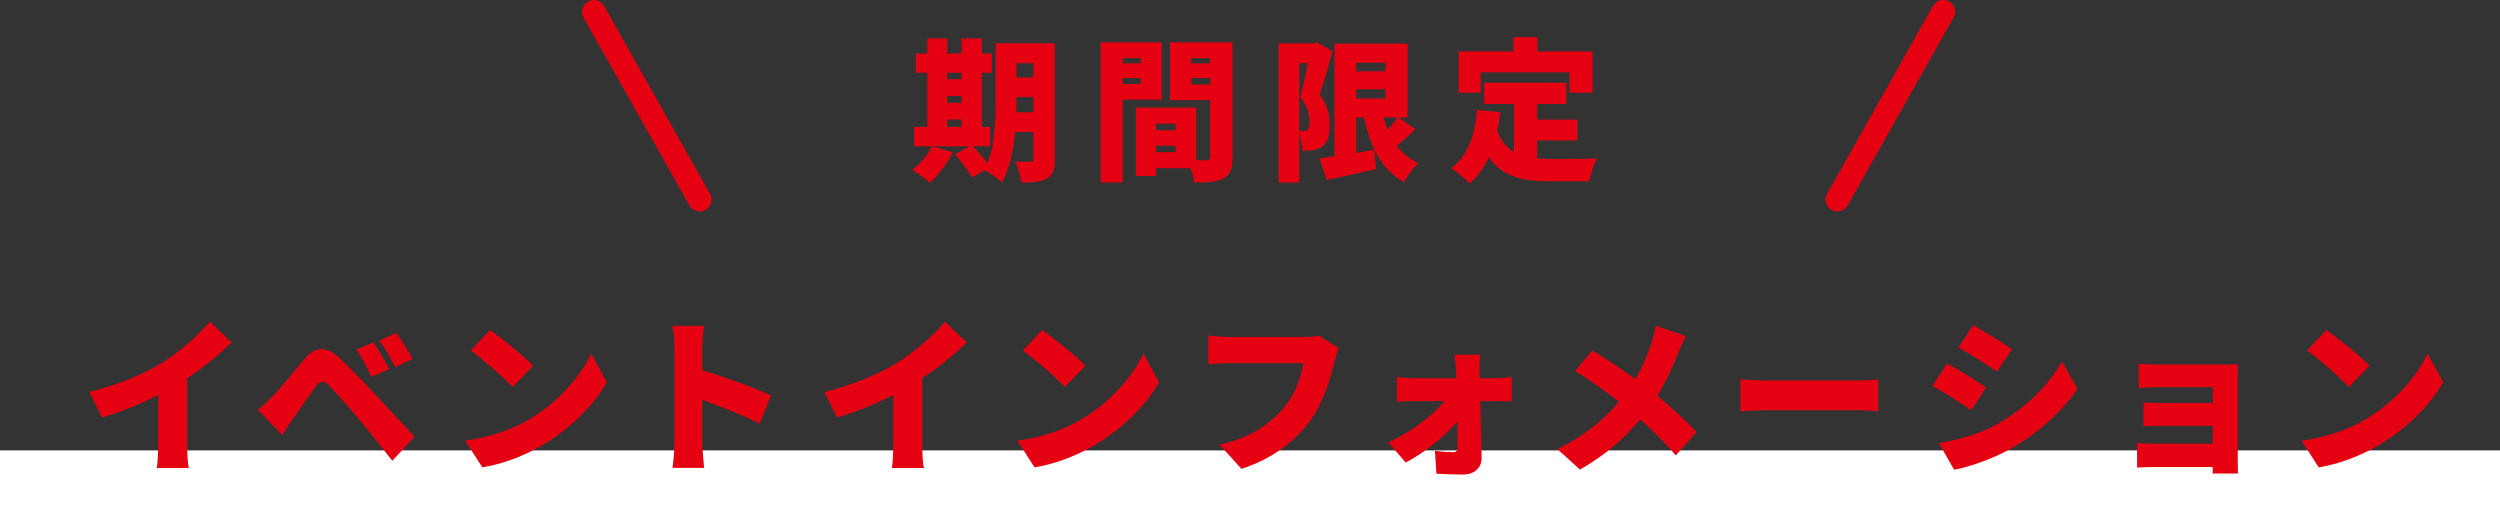
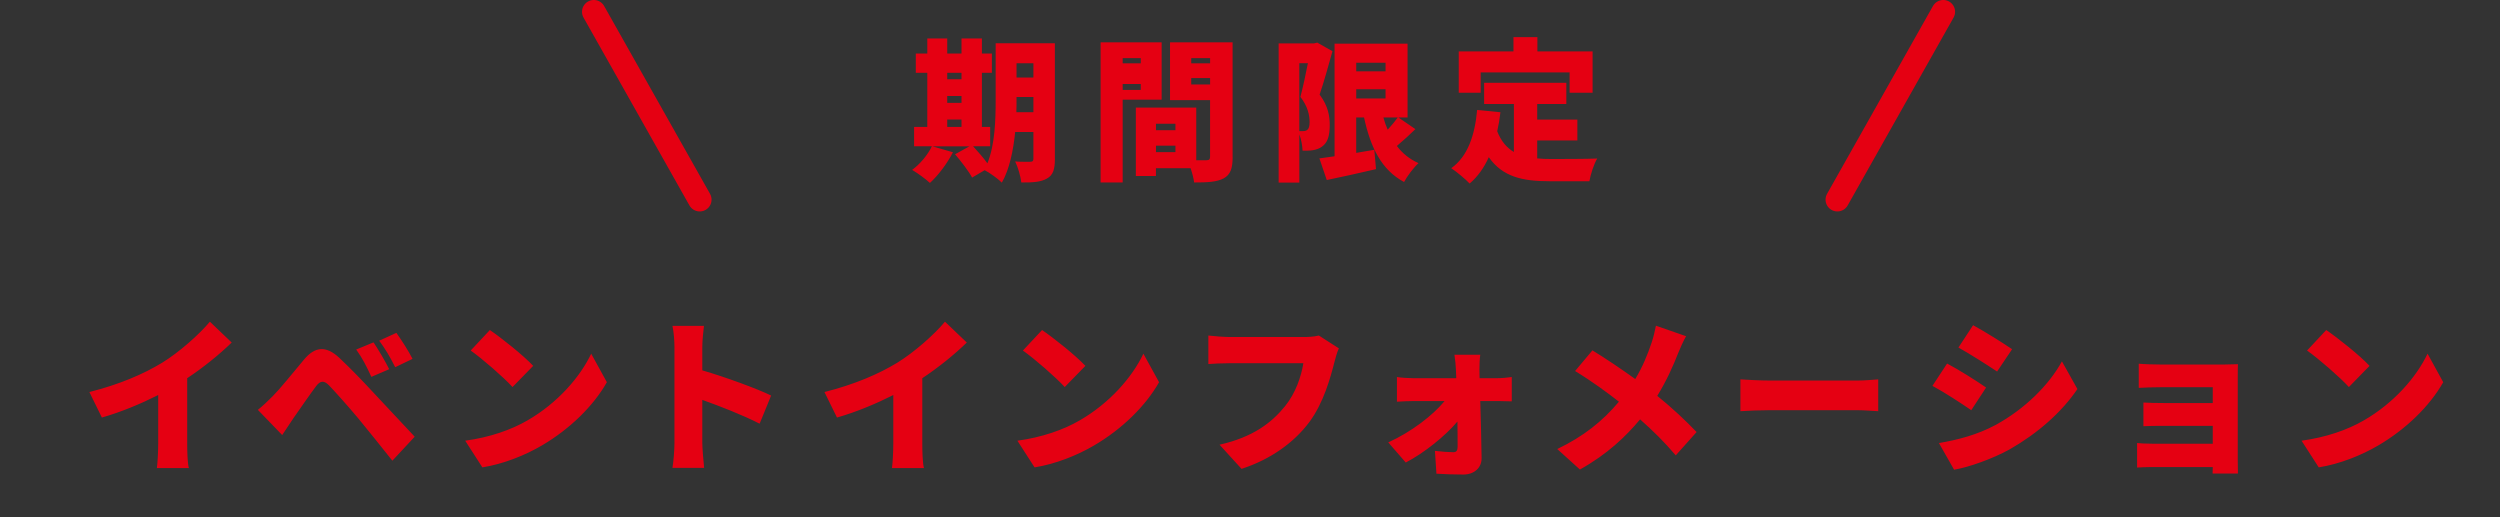
<svg xmlns="http://www.w3.org/2000/svg" viewBox="0 0 750 155.12">
  <rect x="0" y="0" width="750" height="155.12" fill="#333333" stroke="none" />
-   <path stroke="#fff" stroke-width="20" fill="none" stroke-miterlimit="10" d="M0 145.12h750" />
-   <path d="M48.66 108.81c5.05-3.1 11.15-8.5 14.3-12.3l6.55 6.25c-3.75 3.65-8.6 7.55-13.35 10.7v19.7c0 2.4.1 5.85.5 7.25h-9.6c.2-1.35.4-4.85.4-7.25v-14.65c-5.05 2.55-11.1 5.1-16.9 6.75l-3.75-7.65c9.1-2.3 16.25-5.4 21.85-8.8zm33.15 10.05c2.2-2.2 5.85-6.75 9.45-11.05 3.15-3.75 6.45-4.3 10.6-.4 3.55 3.35 7.1 7.05 10.15 10.35 3.35 3.6 8.55 9.15 12.4 13.25l-6.7 7.2c-3.25-4.05-7.35-9.25-10.15-12.6-2.95-3.55-7.25-8.35-8.9-10.05-1.45-1.45-2.55-1.4-3.8.25-1.75 2.3-4.9 6.9-6.8 9.6-1.2 1.75-2.45 3.65-3.4 5.1l-7.3-7.55c1.6-1.3 2.8-2.45 4.45-4.1zm34.95-8.1l-5.35 2.3c-1.6-3.45-2.6-5.45-4.55-8.2l5.2-2.15c1.5 2.25 3.6 5.8 4.7 8.05zm7-3.1l-5.2 2.5c-1.75-3.45-2.85-5.3-4.8-7.95l5.15-2.35c1.55 2.15 3.75 5.6 4.85 7.8zm34.5 18.45c9-5.2 15.75-12.95 19.1-20l4.7 8.55c-4 7.1-11.1 14.05-19.45 18.95-5.1 3-11.6 5.6-17.9 6.6l-5.15-8c7.35-1 13.8-3.25 18.7-6.1zm1.7-16.35l-6.2 6.35c-2.65-2.9-8.95-8.4-12.55-10.95l5.75-6.15c3.45 2.35 10 7.55 13 10.75zm42.38-5.5c0-2-.2-4.6-.6-6.5h9.45c-.2 1.9-.5 4.1-.5 6.5v6.85c6.75 1.95 16.45 5.5 20.65 7.55l-3.45 8.45c-5.05-2.6-11.9-5.25-17.2-7.15v12.85c0 1.35.3 5.3.55 7.55h-9.5c.35-2.15.6-5.5.6-7.55v-28.55zm66.85 4.55c5.05-3.1 11.15-8.5 14.3-12.3l6.55 6.25c-3.75 3.65-8.6 7.55-13.35 10.7v19.7c0 2.4.1 5.85.5 7.25h-9.6c.2-1.35.4-4.85.4-7.25v-14.65c-5.05 2.55-11.1 5.1-16.9 6.75l-3.75-7.65c9.1-2.3 16.25-5.4 21.85-8.8zm54.73 17.3c9-5.2 15.75-12.95 19.1-20l4.7 8.55c-4 7.1-11.1 14.05-19.45 18.95-5.1 3-11.6 5.6-17.9 6.6l-5.15-8c7.35-1 13.8-3.25 18.7-6.1zm1.7-16.35l-6.2 6.35c-2.65-2.9-8.95-8.4-12.55-10.95l5.75-6.15c3.45 2.35 10 7.55 13 10.75zm74.74-1.25c-1.2 4.7-3.25 12.3-7.55 18.1-4.5 6.05-11.55 11.2-20.35 14.05l-6.6-7.25c10.05-2.25 15.7-6.65 19.65-11.55 3.2-3.95 4.85-8.9 5.5-12.9h-22c-2.45 0-5.2.15-6.5.25v-8.55c1.55.2 4.85.45 6.5.45h22.05c1.1 0 3.05-.05 4.6-.45l6 3.85c-.55 1.1-1 2.9-1.3 4zm43.47 2.5c0 .8.05 1.6.05 2.45h5.15c1.45 0 3.55-.2 4.5-.35v7.3c-1.35-.05-3-.1-4.15-.1h-5.3c.15 5.7.35 11.8.4 17.1.05 2.85-2.15 4.95-5.5 4.95-2.65 0-5.65-.1-8.05-.25l-.45-6.85c2 .25 4.3.4 5.5.4.95 0 1.3-.5 1.3-1.6 0-2.05 0-4.7-.05-7.6-3.55 4.25-10 9.45-15.5 12.3l-5.25-6.05c6.8-3.05 13.4-8.1 16.9-12.4h-9.1c-1.5 0-3.65.1-5.2.2v-7.4c1.2.2 3.6.35 5 .35h12.8c-.05-.85-.05-1.65-.1-2.45-.05-1.35-.2-3.1-.45-4.6h7.75c-.2 1.3-.25 3.15-.25 4.6zm59.65-5.15c-1.45 3.75-3.55 8.45-6.3 12.9 4.4 3.55 8.5 7.4 11.8 10.85l-6.25 7c-3.4-4-6.85-7.4-10.7-10.8-4.25 5.1-9.75 10.4-18.05 15.05l-6.8-6.15c7.9-3.8 13.6-8.35 18.5-14.2-3.45-2.7-7.9-6-13.15-9.2l5.2-6.2c3.85 2.35 8.75 5.65 12.85 8.6 2.2-3.65 3.65-7.2 4.9-10.9.5-1.45 1.05-3.7 1.3-5.1l9.05 3.15c-.75 1.25-1.85 3.75-2.35 5zm27.29 8.3h26.55c2.25 0 4.7-.25 6.15-.35v9.55c-1.3-.05-4.1-.3-6.15-.3h-26.55c-2.85 0-6.6.15-8.65.3v-9.55c2 .15 6.2.35 8.65.35zm65.06 2.1l-4.45 6.8c-3.05-2.1-8.1-5.4-11.65-7.3l4.4-6.7c3.6 1.9 8.9 5.25 11.7 7.2zm3 11.15c8.6-4.75 15.8-11.8 19.75-19l4.65 8.3c-4.8 7.05-11.95 13.3-20.25 18.05-5.1 2.85-12.45 5.45-16.75 6.15l-4.55-8c5.65-.95 11.5-2.45 17.15-5.5zm4.8-22.65l-4.5 6.7c-3-2-8.1-5.25-11.6-7.2l4.4-6.7c3.5 1.9 8.85 5.25 11.7 7.2zm44.8 4.6h18.7c1.2 0 3.4-.05 4.25-.1-.05.75-.05 2.75-.05 3.85v25.15c0 .8.05 2.85.05 3.8h-7.6c0-.45.05-1.2.05-1.95h-18.3c-1.35 0-3.55.1-4.4.15v-7.35c.85.1 2.6.2 4.45.2h18.25v-5.35h-14.75c-2 0-4.75 0-6.05.1v-7.1c1.5.1 4.05.15 6.05.15h14.75v-4.75h-15.4c-2.15 0-5.4.1-6.8.2v-7.25c1.5.15 4.65.25 6.8.25zm60.74 16.75c9-5.2 15.75-12.95 19.1-20l4.7 8.55c-4 7.1-11.1 14.05-19.45 18.95-5.1 3-11.6 5.6-17.9 6.6l-5.15-8c7.35-1 13.8-3.25 18.7-6.1zm1.7-16.35l-6.2 6.35c-2.65-2.9-8.95-8.4-12.55-10.95l5.75-6.15c3.45 2.35 10 7.55 13 10.75zM316.47 47.7c0 3.08-.55 4.83-2.35 5.84-1.79 1.06-4.23 1.24-7.73 1.2-.18-1.75-1.01-4.65-1.84-6.3 1.7.14 3.91.09 4.55.09.69 0 .92-.23.92-.92v-8h-5.47c-.55 5.47-1.7 11.18-4 15.18-1.06-1.1-3.68-2.99-5.15-3.73l-3.77 2.21c-.97-1.84-3.27-4.83-5.11-6.99l4.32-2.39h-11.13l6.17 1.79c-1.7 3.36-4.46 6.99-6.9 9.2-1.24-1.15-3.82-3.04-5.34-3.91 2.39-1.75 4.65-4.46 5.93-7.08h-5.34v-5.8h3.96V21.85h-3.45v-5.8h3.45v-4.51h5.98v4.51h4.28v-4.51h6.12v4.51h2.99v5.8h-2.99v16.24h2.48v5.8h-5.11c1.43 1.56 3.13 3.5 4.28 5.11 2.3-5.66 2.48-13.2 2.48-19V12.97h17.76V47.7zm-32.3-25.86v1.93h4.28v-1.93h-4.28zm0 9.02h4.28v-2.07h-4.28v2.07zm0 7.22h4.28v-2.21h-4.28v2.21zm25.85-4.42v-4.55h-5.06v.87c0 1.15 0 2.39-.05 3.68h5.11zm-5.06-14.68v4.28h5.06v-4.28h-5.06zM336.8 29.9v24.84h-6.62V12.69h18.31V29.9H336.8zm0-12.47v1.56h5.43v-1.56h-5.43zm5.43 7.77v-1.79h-5.43v1.79h5.43zm27.56 21.9c0 3.4-.64 5.29-2.67 6.4-2.07 1.1-4.83 1.24-8.88 1.24-.14-1.15-.55-2.76-1.06-4.28h-10.4v2.35h-6.03V32.29h18.13v15.78h3.04c.83 0 1.1-.28 1.1-1.06V30.03h-12.01V12.69h18.77V47.1zm-23-9.98v1.93h5.84v-1.93h-5.84zm5.84 8.51V43.7h-5.84v1.93h5.84zm4.74-28.2v1.56h5.66v-1.56h-5.66zm5.66 7.91v-1.93h-5.66v1.93h5.66zm36.71-9.98c-1.15 4.14-2.62 9.43-3.86 13.02 2.62 3.45 3.04 6.58 3.04 9.15 0 3.36-.69 5.29-2.3 6.44-.78.6-1.75.92-2.81 1.1-.83.14-1.93.14-3.04.14-.05-1.38-.37-3.36-.97-4.92v14.49h-6.21V13.01h10.67l.92-.23 4.55 2.58zm-9.94 23.97h1.15c.46 0 .87-.09 1.24-.37.46-.37.69-1.1.69-2.35 0-1.93-.51-4.69-2.76-7.54.74-2.76 1.61-6.85 2.25-10.12h-2.58v20.38zm34.83-.6c-1.84 1.79-3.82 3.59-5.57 5.06 1.66 2.21 3.82 3.96 6.49 5.15-1.43 1.29-3.41 3.91-4.33 5.66-6.81-3.63-10.08-10.44-12.01-19.37h-2.35v10.63c1.79-.32 3.63-.6 5.43-.92l.51 5.8c-5.06 1.2-10.44 2.35-14.77 3.27l-2.21-6.49c1.33-.18 2.85-.41 4.55-.64V13.11h21.9v22.13h-2.76l5.11 3.5zm-17.76-19.92v2.58h8.79v-2.58h-8.79zm0 10.72h8.79v-2.76h-8.79v2.76zm8.14 5.7c.37 1.29.78 2.53 1.29 3.68 1.15-1.24 2.21-2.53 3.04-3.68h-4.32zm46.17 12.29c1.29.14 2.62.18 4 .18 2.9 0 10.4 0 13.99-.14-.97 1.56-2.02 4.79-2.35 6.81h-12.01c-8 0-14.03-1.29-18.17-7.22-1.43 3.17-3.31 5.84-5.75 7.91-1.1-1.2-3.96-3.59-5.52-4.6 4.92-3.5 7.08-9.8 7.77-17.48l6.99.69c-.23 1.98-.55 3.91-.97 5.71 1.2 3.04 2.9 4.97 5.01 6.21v-14.4h-8.93v-6.35h24.66v6.35h-8.74v4.69h12.05v6.26h-12.05v5.38zM444.2 27.83h-6.58V15.41h16.42v-4.28h7.18v4.28h16.56v12.42h-6.9v-6.12H444.2v6.12z" fill="#e50012" stroke-width="0" />
+   <path d="M48.66 108.81c5.05-3.1 11.15-8.5 14.3-12.3l6.55 6.25c-3.75 3.65-8.6 7.55-13.35 10.7v19.7c0 2.4.1 5.85.5 7.25h-9.6c.2-1.35.4-4.85.4-7.25v-14.65c-5.05 2.55-11.1 5.1-16.9 6.75l-3.75-7.65c9.1-2.3 16.25-5.4 21.85-8.8zm33.15 10.05c2.2-2.2 5.85-6.75 9.45-11.05 3.15-3.75 6.45-4.3 10.6-.4 3.55 3.35 7.1 7.05 10.15 10.35 3.35 3.6 8.55 9.15 12.4 13.25l-6.7 7.2c-3.25-4.05-7.35-9.25-10.15-12.6-2.95-3.55-7.25-8.35-8.9-10.05-1.45-1.45-2.55-1.4-3.8.25-1.75 2.3-4.9 6.9-6.8 9.6-1.2 1.75-2.45 3.65-3.4 5.1l-7.3-7.55c1.6-1.3 2.8-2.45 4.45-4.1zm34.95-8.1l-5.35 2.3c-1.6-3.45-2.6-5.45-4.55-8.2l5.2-2.15c1.5 2.25 3.6 5.8 4.7 8.05zm7-3.1l-5.2 2.5c-1.75-3.45-2.85-5.3-4.8-7.95l5.15-2.35c1.55 2.15 3.75 5.6 4.85 7.8zm34.5 18.45c9-5.2 15.75-12.95 19.1-20l4.7 8.55c-4 7.1-11.1 14.05-19.45 18.95-5.1 3-11.6 5.6-17.9 6.6l-5.15-8c7.35-1 13.8-3.25 18.7-6.1zm1.7-16.35l-6.2 6.35c-2.65-2.9-8.95-8.4-12.55-10.95l5.75-6.15c3.45 2.35 10 7.55 13 10.75zm42.38-5.5c0-2-.2-4.6-.6-6.5h9.45c-.2 1.9-.5 4.1-.5 6.5v6.85c6.75 1.95 16.45 5.5 20.65 7.55l-3.45 8.45c-5.05-2.6-11.9-5.25-17.2-7.15v12.85c0 1.35.3 5.3.55 7.55h-9.5c.35-2.15.6-5.5.6-7.55v-28.55zm66.85 4.55c5.05-3.1 11.15-8.5 14.3-12.3l6.55 6.25c-3.75 3.65-8.6 7.55-13.35 10.7v19.7c0 2.4.1 5.85.5 7.25h-9.6c.2-1.35.4-4.85.4-7.25v-14.65c-5.05 2.55-11.1 5.1-16.9 6.75l-3.75-7.65c9.1-2.3 16.25-5.4 21.85-8.8zm54.73 17.3c9-5.2 15.75-12.95 19.1-20l4.7 8.55c-4 7.1-11.1 14.05-19.45 18.95-5.1 3-11.6 5.6-17.9 6.6l-5.15-8c7.35-1 13.8-3.25 18.7-6.1zm1.7-16.35l-6.2 6.35c-2.65-2.9-8.95-8.4-12.55-10.95l5.75-6.15c3.45 2.35 10 7.55 13 10.75zm74.74-1.25c-1.2 4.7-3.25 12.3-7.55 18.1-4.5 6.05-11.55 11.2-20.35 14.05l-6.6-7.25c10.05-2.25 15.7-6.65 19.65-11.55 3.2-3.95 4.85-8.9 5.5-12.9h-22c-2.45 0-5.2.15-6.5.25v-8.55c1.55.2 4.85.45 6.5.45h22.05c1.1 0 3.05-.05 4.6-.45l6 3.85c-.55 1.1-1 2.9-1.3 4zm43.47 2.5c0 .8.05 1.6.05 2.45h5.15c1.45 0 3.55-.2 4.5-.35v7.3c-1.35-.05-3-.1-4.15-.1h-5.3c.15 5.7.35 11.8.4 17.1.05 2.85-2.15 4.95-5.5 4.95-2.65 0-5.65-.1-8.05-.25l-.45-6.85c2 .25 4.3.4 5.5.4.95 0 1.3-.5 1.3-1.6 0-2.05 0-4.7-.05-7.6-3.55 4.25-10 9.45-15.5 12.3l-5.25-6.05c6.8-3.05 13.4-8.1 16.9-12.4h-9.1c-1.5 0-3.65.1-5.2.2v-7.4c1.2.2 3.6.35 5 .35h12.8c-.05-.85-.05-1.65-.1-2.45-.05-1.35-.2-3.1-.45-4.6h7.75c-.2 1.3-.25 3.15-.25 4.6zm59.65-5.15c-1.45 3.75-3.55 8.45-6.3 12.9 4.4 3.55 8.5 7.4 11.8 10.85l-6.25 7c-3.4-4-6.85-7.4-10.7-10.8-4.25 5.1-9.75 10.4-18.05 15.05l-6.8-6.15c7.9-3.8 13.6-8.35 18.5-14.2-3.45-2.7-7.9-6-13.15-9.2l5.2-6.2c3.85 2.35 8.75 5.65 12.85 8.6 2.2-3.65 3.65-7.2 4.9-10.9.5-1.45 1.05-3.7 1.3-5.1l9.05 3.15c-.75 1.25-1.85 3.75-2.35 5zm27.29 8.3h26.55c2.25 0 4.7-.25 6.15-.35v9.55c-1.3-.05-4.1-.3-6.15-.3h-26.55c-2.85 0-6.6.15-8.65.3v-9.55c2 .15 6.2.35 8.65.35zm65.06 2.1l-4.45 6.8c-3.05-2.1-8.1-5.4-11.65-7.3l4.4-6.7c3.6 1.9 8.9 5.25 11.7 7.2zm3 11.15c8.6-4.75 15.8-11.8 19.75-19l4.65 8.3c-4.8 7.05-11.95 13.3-20.25 18.05-5.1 2.85-12.45 5.45-16.75 6.15l-4.55-8c5.65-.95 11.5-2.45 17.15-5.5zm4.8-22.65l-4.5 6.7c-3-2-8.1-5.25-11.6-7.2l4.4-6.7c3.5 1.9 8.85 5.25 11.7 7.2zm44.8 4.6h18.7c1.2 0 3.4-.05 4.25-.1-.05.75-.05 2.75-.05 3.85v25.15c0 .8.05 2.85.05 3.8h-7.6c0-.45.05-1.2.05-1.95h-18.3c-1.35 0-3.55.1-4.4.15v-7.35c.85.1 2.6.2 4.45.2h18.25v-5.35h-14.75c-2 0-4.75 0-6.05.1v-7.1c1.5.1 4.05.15 6.05.15h14.75v-4.75h-15.4c-2.15 0-5.4.1-6.8.2v-7.25c1.5.15 4.65.25 6.8.25zm60.74 16.75c9-5.2 15.75-12.95 19.1-20l4.7 8.55c-4 7.1-11.1 14.05-19.45 18.95-5.1 3-11.6 5.6-17.9 6.6l-5.15-8c7.35-1 13.8-3.25 18.7-6.1zm1.7-16.35l-6.2 6.35c-2.65-2.9-8.95-8.4-12.55-10.95l5.75-6.15c3.45 2.35 10 7.55 13 10.75zM316.47 47.7c0 3.08-.55 4.83-2.35 5.84-1.79 1.06-4.23 1.24-7.73 1.2-.18-1.75-1.01-4.65-1.84-6.3 1.7.14 3.91.09 4.55.09.69 0 .92-.23.92-.92v-8h-5.47c-.55 5.47-1.7 11.18-4 15.18-1.06-1.1-3.68-2.99-5.15-3.73l-3.77 2.21c-.97-1.84-3.27-4.83-5.11-6.99l4.32-2.39h-11.13l6.17 1.79c-1.7 3.36-4.46 6.99-6.9 9.2-1.24-1.15-3.82-3.04-5.34-3.91 2.39-1.75 4.65-4.46 5.93-7.08h-5.34v-5.8h3.96V21.85h-3.45v-5.8h3.45v-4.51h5.98v4.51h4.28v-4.51h6.12v4.51h2.99v5.8h-2.99v16.24h2.48v5.8h-5.11c1.43 1.56 3.13 3.5 4.28 5.11 2.3-5.66 2.48-13.2 2.48-19V12.97h17.76V47.7zm-32.3-25.86v1.93h4.28v-1.93h-4.28zm0 9.02h4.28v-2.07h-4.28v2.07zm0 7.22h4.28v-2.21h-4.28v2.21zm25.85-4.42v-4.55h-5.06v.87c0 1.15 0 2.39-.05 3.68h5.11zm-5.06-14.68v4.28h5.06v-4.28h-5.06zM336.8 29.9v24.84h-6.62V12.69h18.31V29.9H336.8zm0-12.47v1.56h5.43v-1.56h-5.43zm5.43 7.77h-5.43v1.79h5.43zm27.56 21.9c0 3.4-.64 5.29-2.67 6.4-2.07 1.1-4.83 1.24-8.88 1.24-.14-1.15-.55-2.76-1.06-4.28h-10.4v2.35h-6.03V32.29h18.13v15.78h3.04c.83 0 1.1-.28 1.1-1.06V30.03h-12.01V12.69h18.77V47.1zm-23-9.98v1.93h5.84v-1.93h-5.84zm5.84 8.51V43.7h-5.84v1.93h5.84zm4.74-28.2v1.56h5.66v-1.56h-5.66zm5.66 7.91v-1.93h-5.66v1.93h5.66zm36.71-9.98c-1.15 4.14-2.62 9.43-3.86 13.02 2.62 3.45 3.04 6.58 3.04 9.15 0 3.36-.69 5.29-2.3 6.44-.78.6-1.75.92-2.81 1.1-.83.14-1.93.14-3.04.14-.05-1.38-.37-3.36-.97-4.92v14.49h-6.21V13.01h10.67l.92-.23 4.55 2.58zm-9.94 23.97h1.15c.46 0 .87-.09 1.24-.37.46-.37.69-1.1.69-2.35 0-1.93-.51-4.69-2.76-7.54.74-2.76 1.61-6.85 2.25-10.12h-2.58v20.38zm34.83-.6c-1.84 1.79-3.82 3.59-5.57 5.06 1.66 2.21 3.82 3.96 6.49 5.15-1.43 1.29-3.41 3.91-4.33 5.66-6.81-3.63-10.08-10.44-12.01-19.37h-2.35v10.63c1.79-.32 3.63-.6 5.43-.92l.51 5.8c-5.06 1.2-10.44 2.35-14.77 3.27l-2.21-6.49c1.33-.18 2.85-.41 4.55-.64V13.11h21.9v22.13h-2.76l5.11 3.5zm-17.76-19.92v2.58h8.79v-2.58h-8.79zm0 10.72h8.79v-2.76h-8.79v2.76zm8.14 5.7c.37 1.29.78 2.53 1.29 3.68 1.15-1.24 2.21-2.53 3.04-3.68h-4.32zm46.17 12.29c1.29.14 2.62.18 4 .18 2.9 0 10.4 0 13.99-.14-.97 1.56-2.02 4.79-2.35 6.81h-12.01c-8 0-14.03-1.29-18.17-7.22-1.43 3.17-3.31 5.84-5.75 7.91-1.1-1.2-3.96-3.59-5.52-4.6 4.92-3.5 7.08-9.8 7.77-17.48l6.99.69c-.23 1.98-.55 3.91-.97 5.71 1.2 3.04 2.9 4.97 5.01 6.21v-14.4h-8.93v-6.35h24.66v6.35h-8.74v4.69h12.05v6.26h-12.05v5.38zM444.2 27.83h-6.58V15.41h16.42v-4.28h7.18v4.28h16.56v12.42h-6.9v-6.12H444.2v6.12z" fill="#e50012" stroke-width="0" />
  <path d="M178.15 3.54l31.77 56.35M582.98 3.54l-31.77 56.35" stroke="#e50012" stroke-linecap="round" stroke-width="7.09" fill="none" stroke-miterlimit="10" />
</svg>